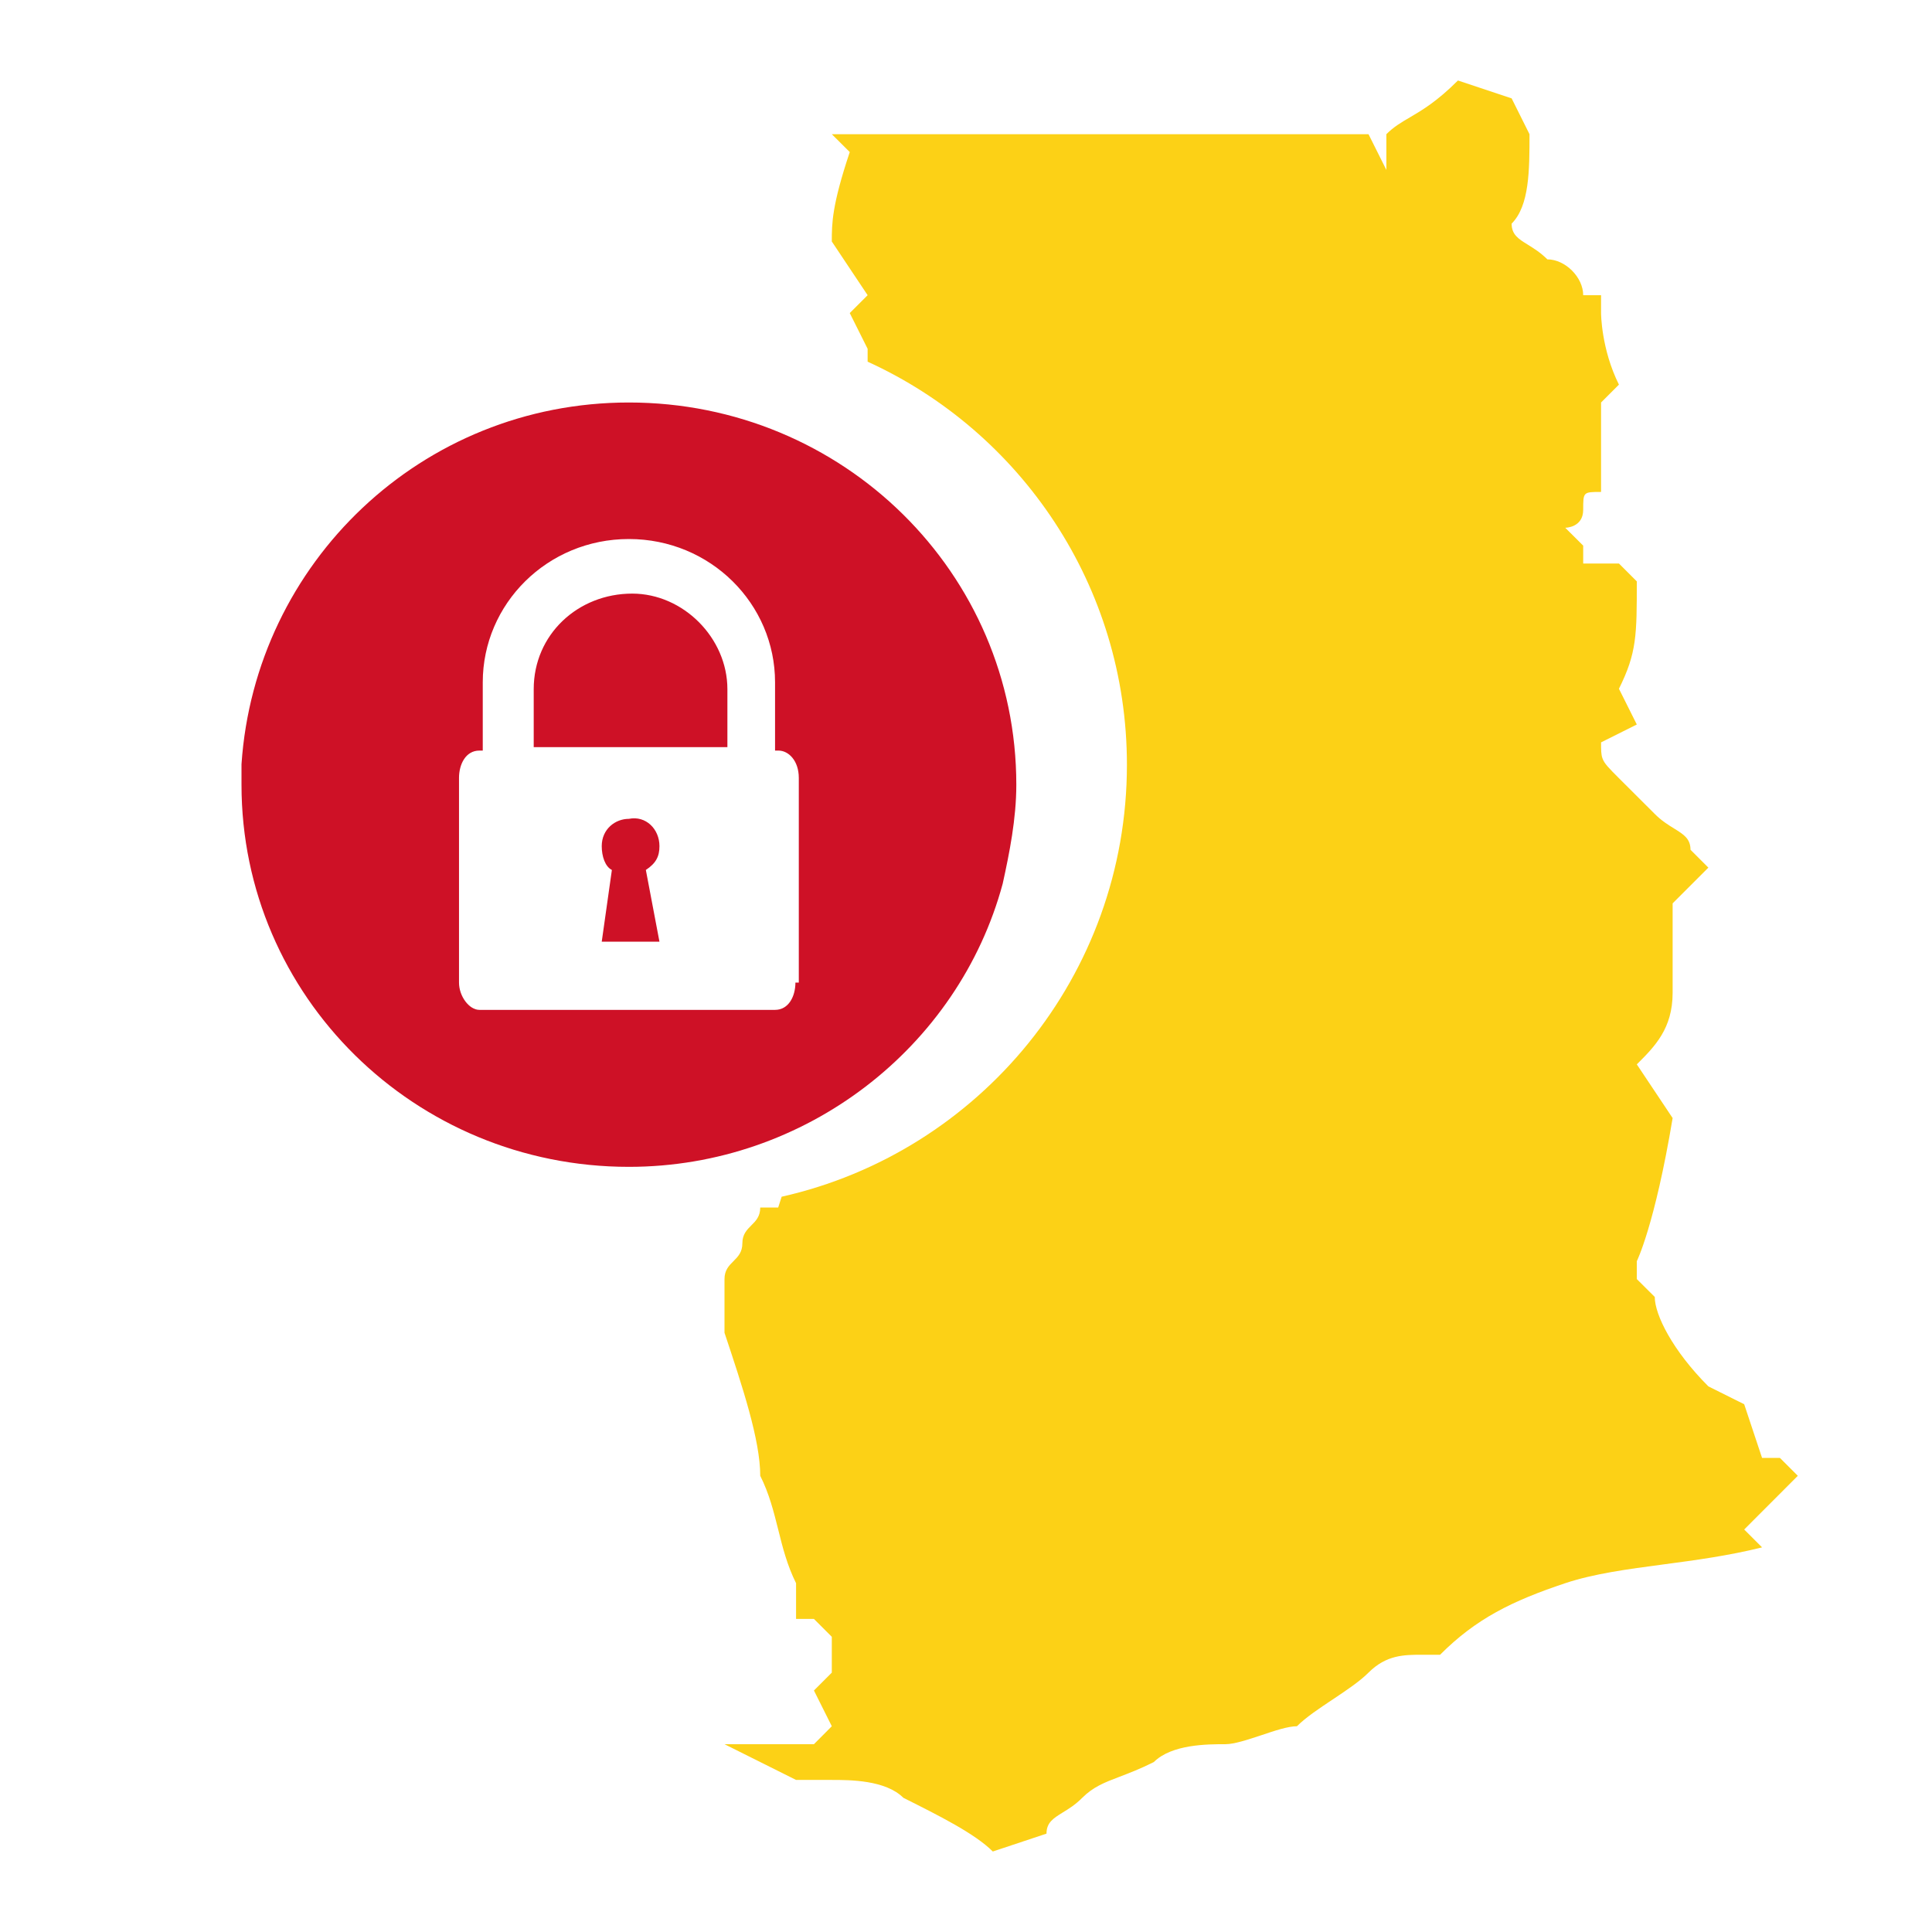
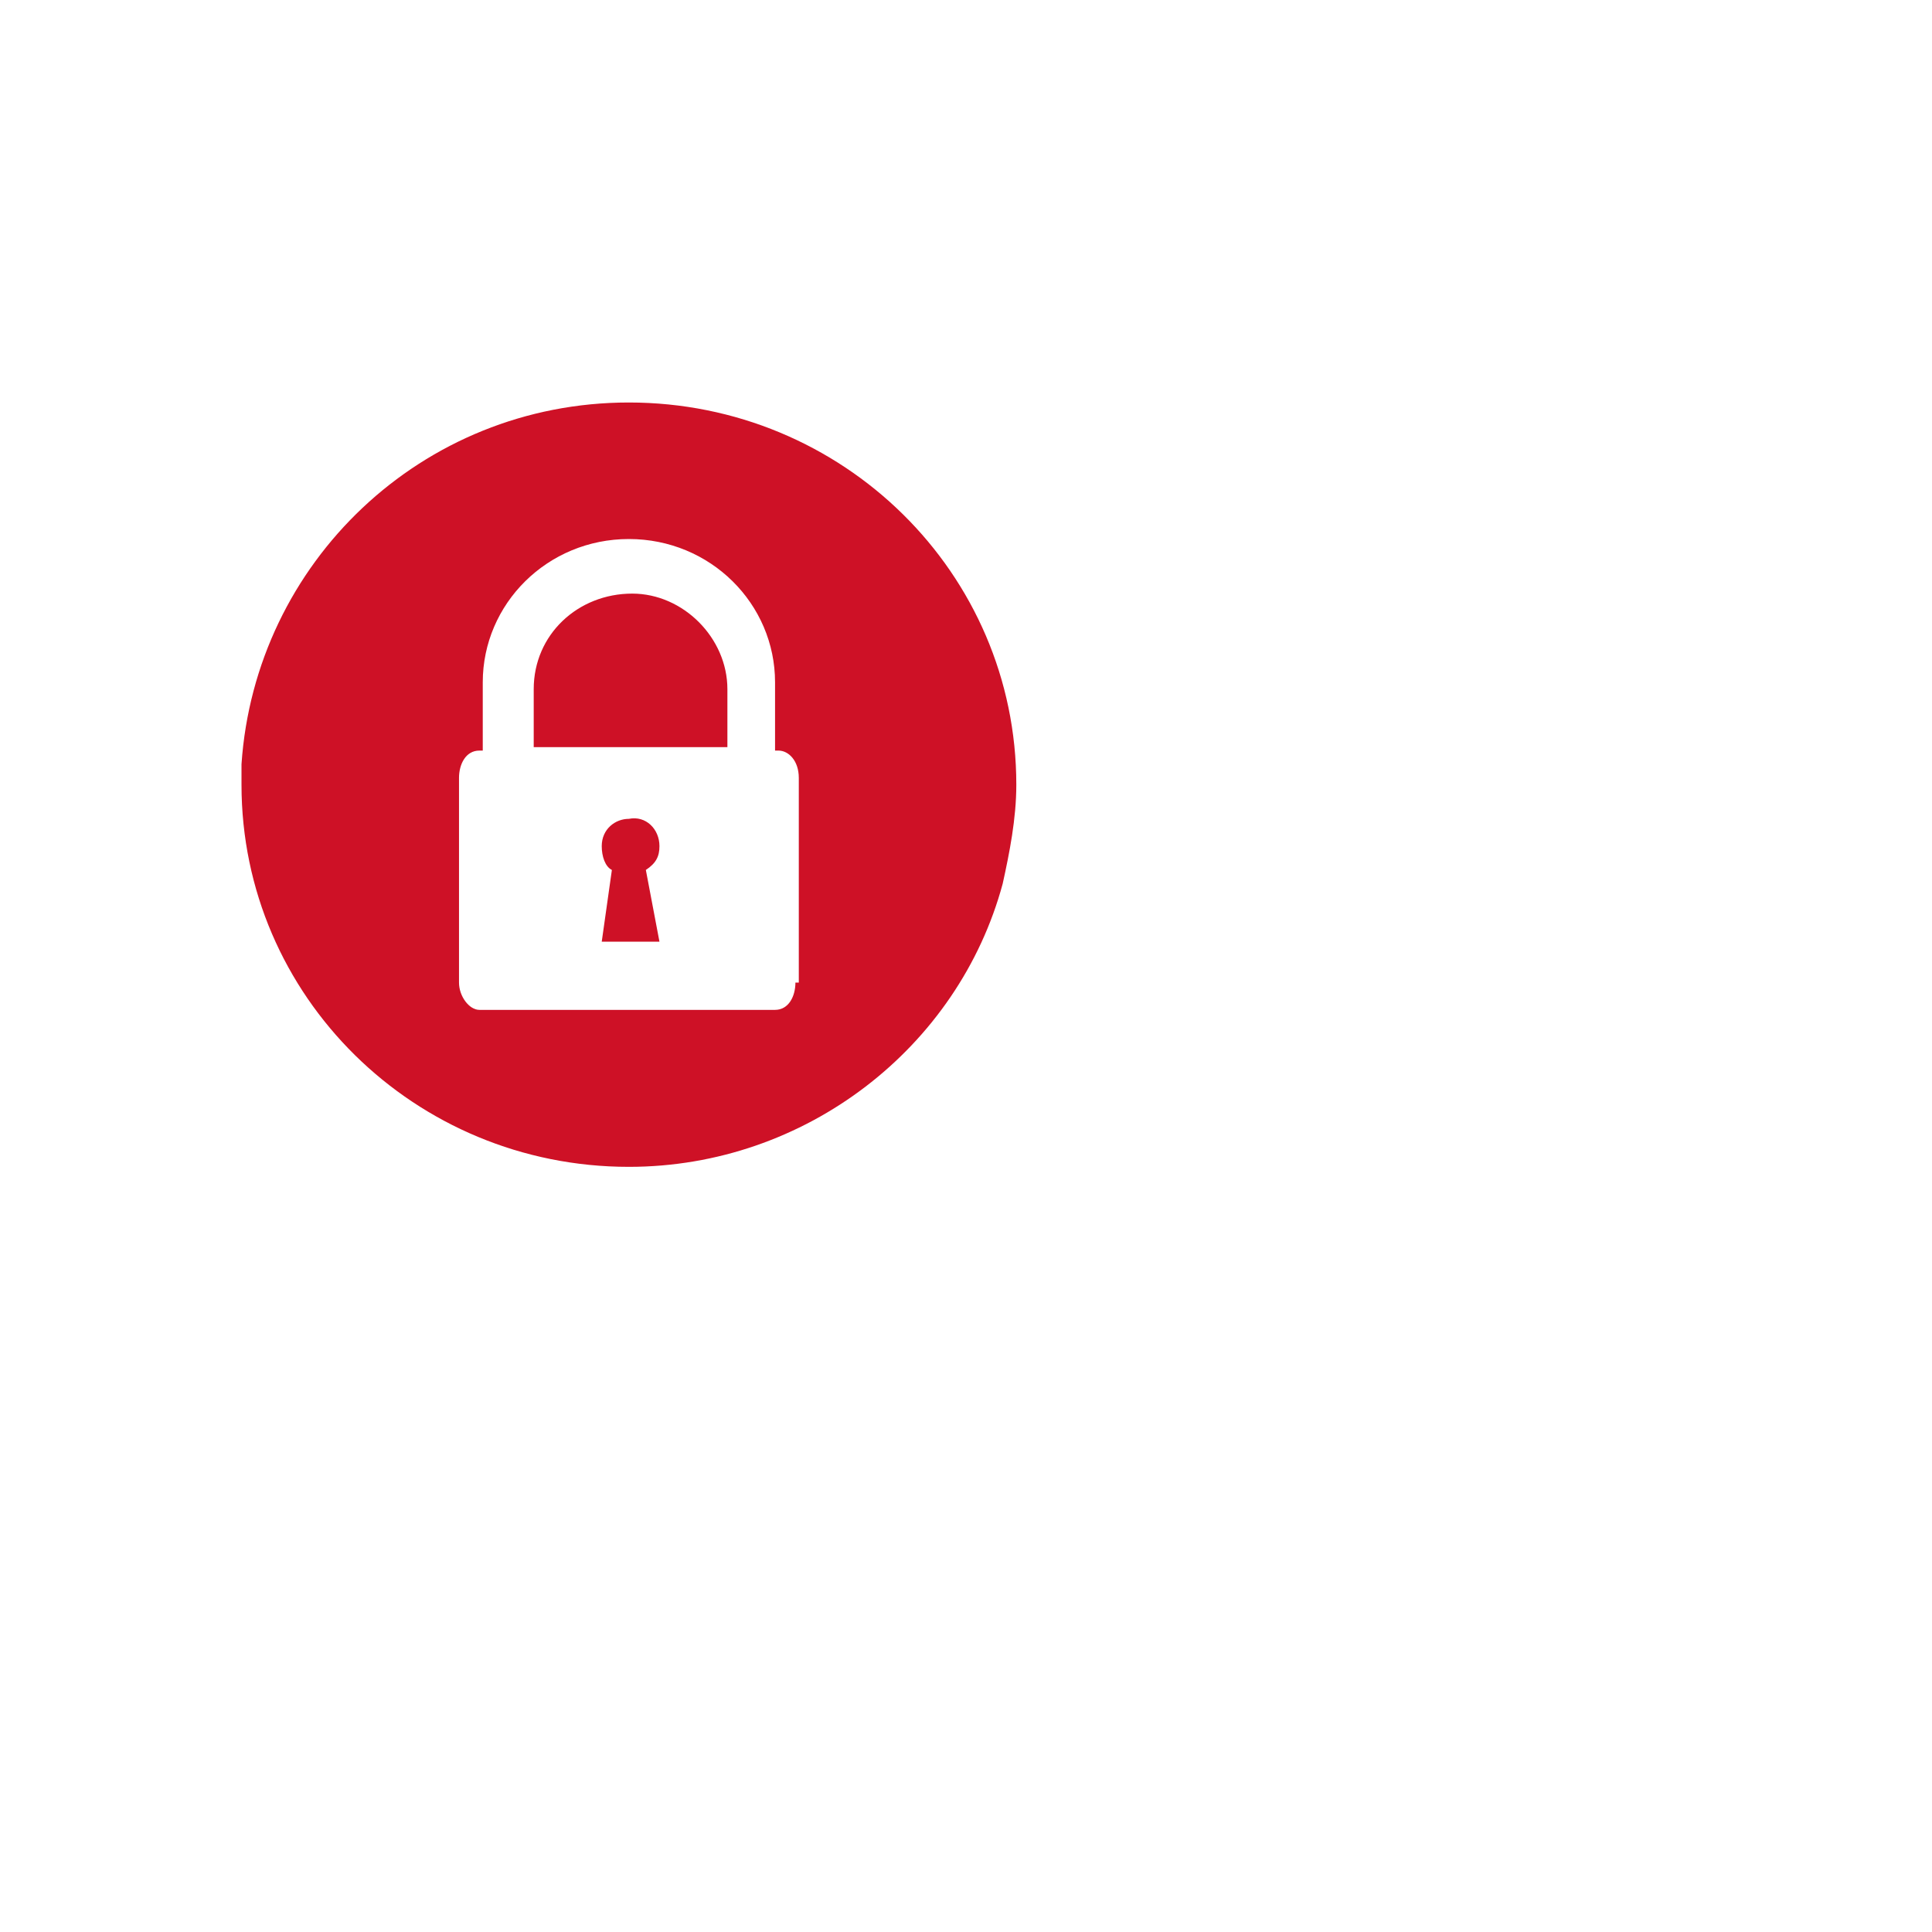
<svg xmlns="http://www.w3.org/2000/svg" width="24" height="24" viewBox="0 0 24 24" fill="none">
-   <path fill-rule="evenodd" clip-rule="evenodd" d="M10.333 3C10.333 2.778 10.333 2.556 10.556 1.889L10.333 1.667H10.556H11H11.667H13.222H14.111H14.556H14.778H15.667H17L17.222 2.111V1.667C17.314 1.575 17.406 1.521 17.514 1.458C17.667 1.368 17.851 1.26 18.111 1L18.778 1.222L19 1.667C19 2.111 19 2.556 18.778 2.778C18.778 2.915 18.863 2.968 18.98 3.04C19.052 3.085 19.137 3.137 19.222 3.222C19.444 3.222 19.667 3.444 19.667 3.667H19.889V3.889C19.889 3.889 19.889 4.333 20.111 4.778L19.889 5V5.222V5.889V6.111C19.778 6.111 19.722 6.111 19.694 6.139C19.667 6.167 19.667 6.222 19.667 6.333C19.667 6.556 19.444 6.556 19.444 6.556L19.667 6.778V7H19.889H20.111L20.333 7.222C20.333 7.889 20.333 8.111 20.111 8.556L20.333 9L19.889 9.222C19.889 9.317 19.889 9.371 19.906 9.419C19.929 9.485 19.983 9.539 20.111 9.667L20.556 10.111C20.64 10.196 20.725 10.248 20.798 10.293C20.915 10.366 21 10.418 21 10.556L21.222 10.778L20.778 11.222V12.111V12.333C20.778 12.778 20.556 13 20.333 13.222L20.778 13.889C20.556 15.222 20.333 15.667 20.333 15.667V15.889L20.556 16.111C20.556 16.333 20.778 16.778 21.222 17.222L21.667 17.444L21.889 18.111H22.111L22.333 18.333L21.667 19L21.889 19.222C21.472 19.326 21.055 19.382 20.662 19.434C20.215 19.493 19.799 19.549 19.444 19.667C18.778 19.889 18.333 20.111 17.889 20.556H17.667C17.444 20.556 17.222 20.556 17 20.778C16.889 20.889 16.722 21 16.556 21.111C16.389 21.222 16.222 21.333 16.111 21.444C16 21.444 15.833 21.5 15.667 21.556C15.5 21.611 15.333 21.667 15.222 21.667C15 21.667 14.556 21.667 14.333 21.889C14.164 21.974 14.026 22.026 13.909 22.071C13.719 22.143 13.582 22.196 13.444 22.333C13.36 22.418 13.275 22.471 13.202 22.515C13.085 22.588 13 22.64 13 22.778L12.333 23C12.111 22.778 11.667 22.556 11.222 22.333C11 22.111 10.556 22.111 10.333 22.111H9.889L9 21.667H9.222H9.667H10.111L10.333 21.444L10.111 21L10.333 20.778V20.333L10.111 20.111H9.889V19.667C9.778 19.444 9.722 19.222 9.667 19C9.611 18.778 9.556 18.556 9.444 18.333C9.444 17.889 9.222 17.222 9 16.556L9 16.556V16.111V15.889C9 15.778 9.056 15.722 9.111 15.667C9.167 15.611 9.222 15.556 9.222 15.444C9.222 15.333 9.278 15.278 9.333 15.222C9.389 15.167 9.444 15.111 9.444 15H9.667C9.681 14.956 9.696 14.912 9.71 14.866C12.165 14.314 13.999 12.121 13.999 9.5C13.999 7.275 12.678 5.359 10.778 4.493V4.333L10.556 3.889L10.778 3.667L10.333 3Z" fill="#FCD116" />
  <path d="M8.192 10.511C8.192 10.638 8.15 10.723 8.023 10.807L8.192 11.698H7.475L7.601 10.807C7.517 10.765 7.475 10.638 7.475 10.511C7.475 10.299 7.643 10.172 7.812 10.172C8.023 10.129 8.192 10.299 8.192 10.511Z" fill="#CE1126" />
  <path d="M9.036 8.561V9.281H6.63V8.561C6.63 7.882 7.179 7.374 7.854 7.374C8.487 7.374 9.036 7.925 9.036 8.561Z" fill="#CE1126" />
  <path d="M7.812 5C5.237 5 3.169 6.992 3 9.493C3 9.578 3 9.663 3 9.748C3 12.376 5.153 14.495 7.812 14.495C10.008 14.495 11.907 13.012 12.456 10.977C12.54 10.595 12.625 10.171 12.625 9.748C12.625 7.119 10.472 5 7.812 5ZM9.881 12.206C9.881 12.376 9.797 12.545 9.628 12.545H5.955C5.828 12.545 5.702 12.376 5.702 12.206V9.663C5.702 9.493 5.786 9.324 5.955 9.324H5.997V8.476C5.997 7.501 6.799 6.696 7.812 6.696C8.826 6.696 9.628 7.501 9.628 8.476V9.324H9.67C9.797 9.324 9.923 9.451 9.923 9.663V12.206H9.881Z" fill="#CE1126" />
</svg>